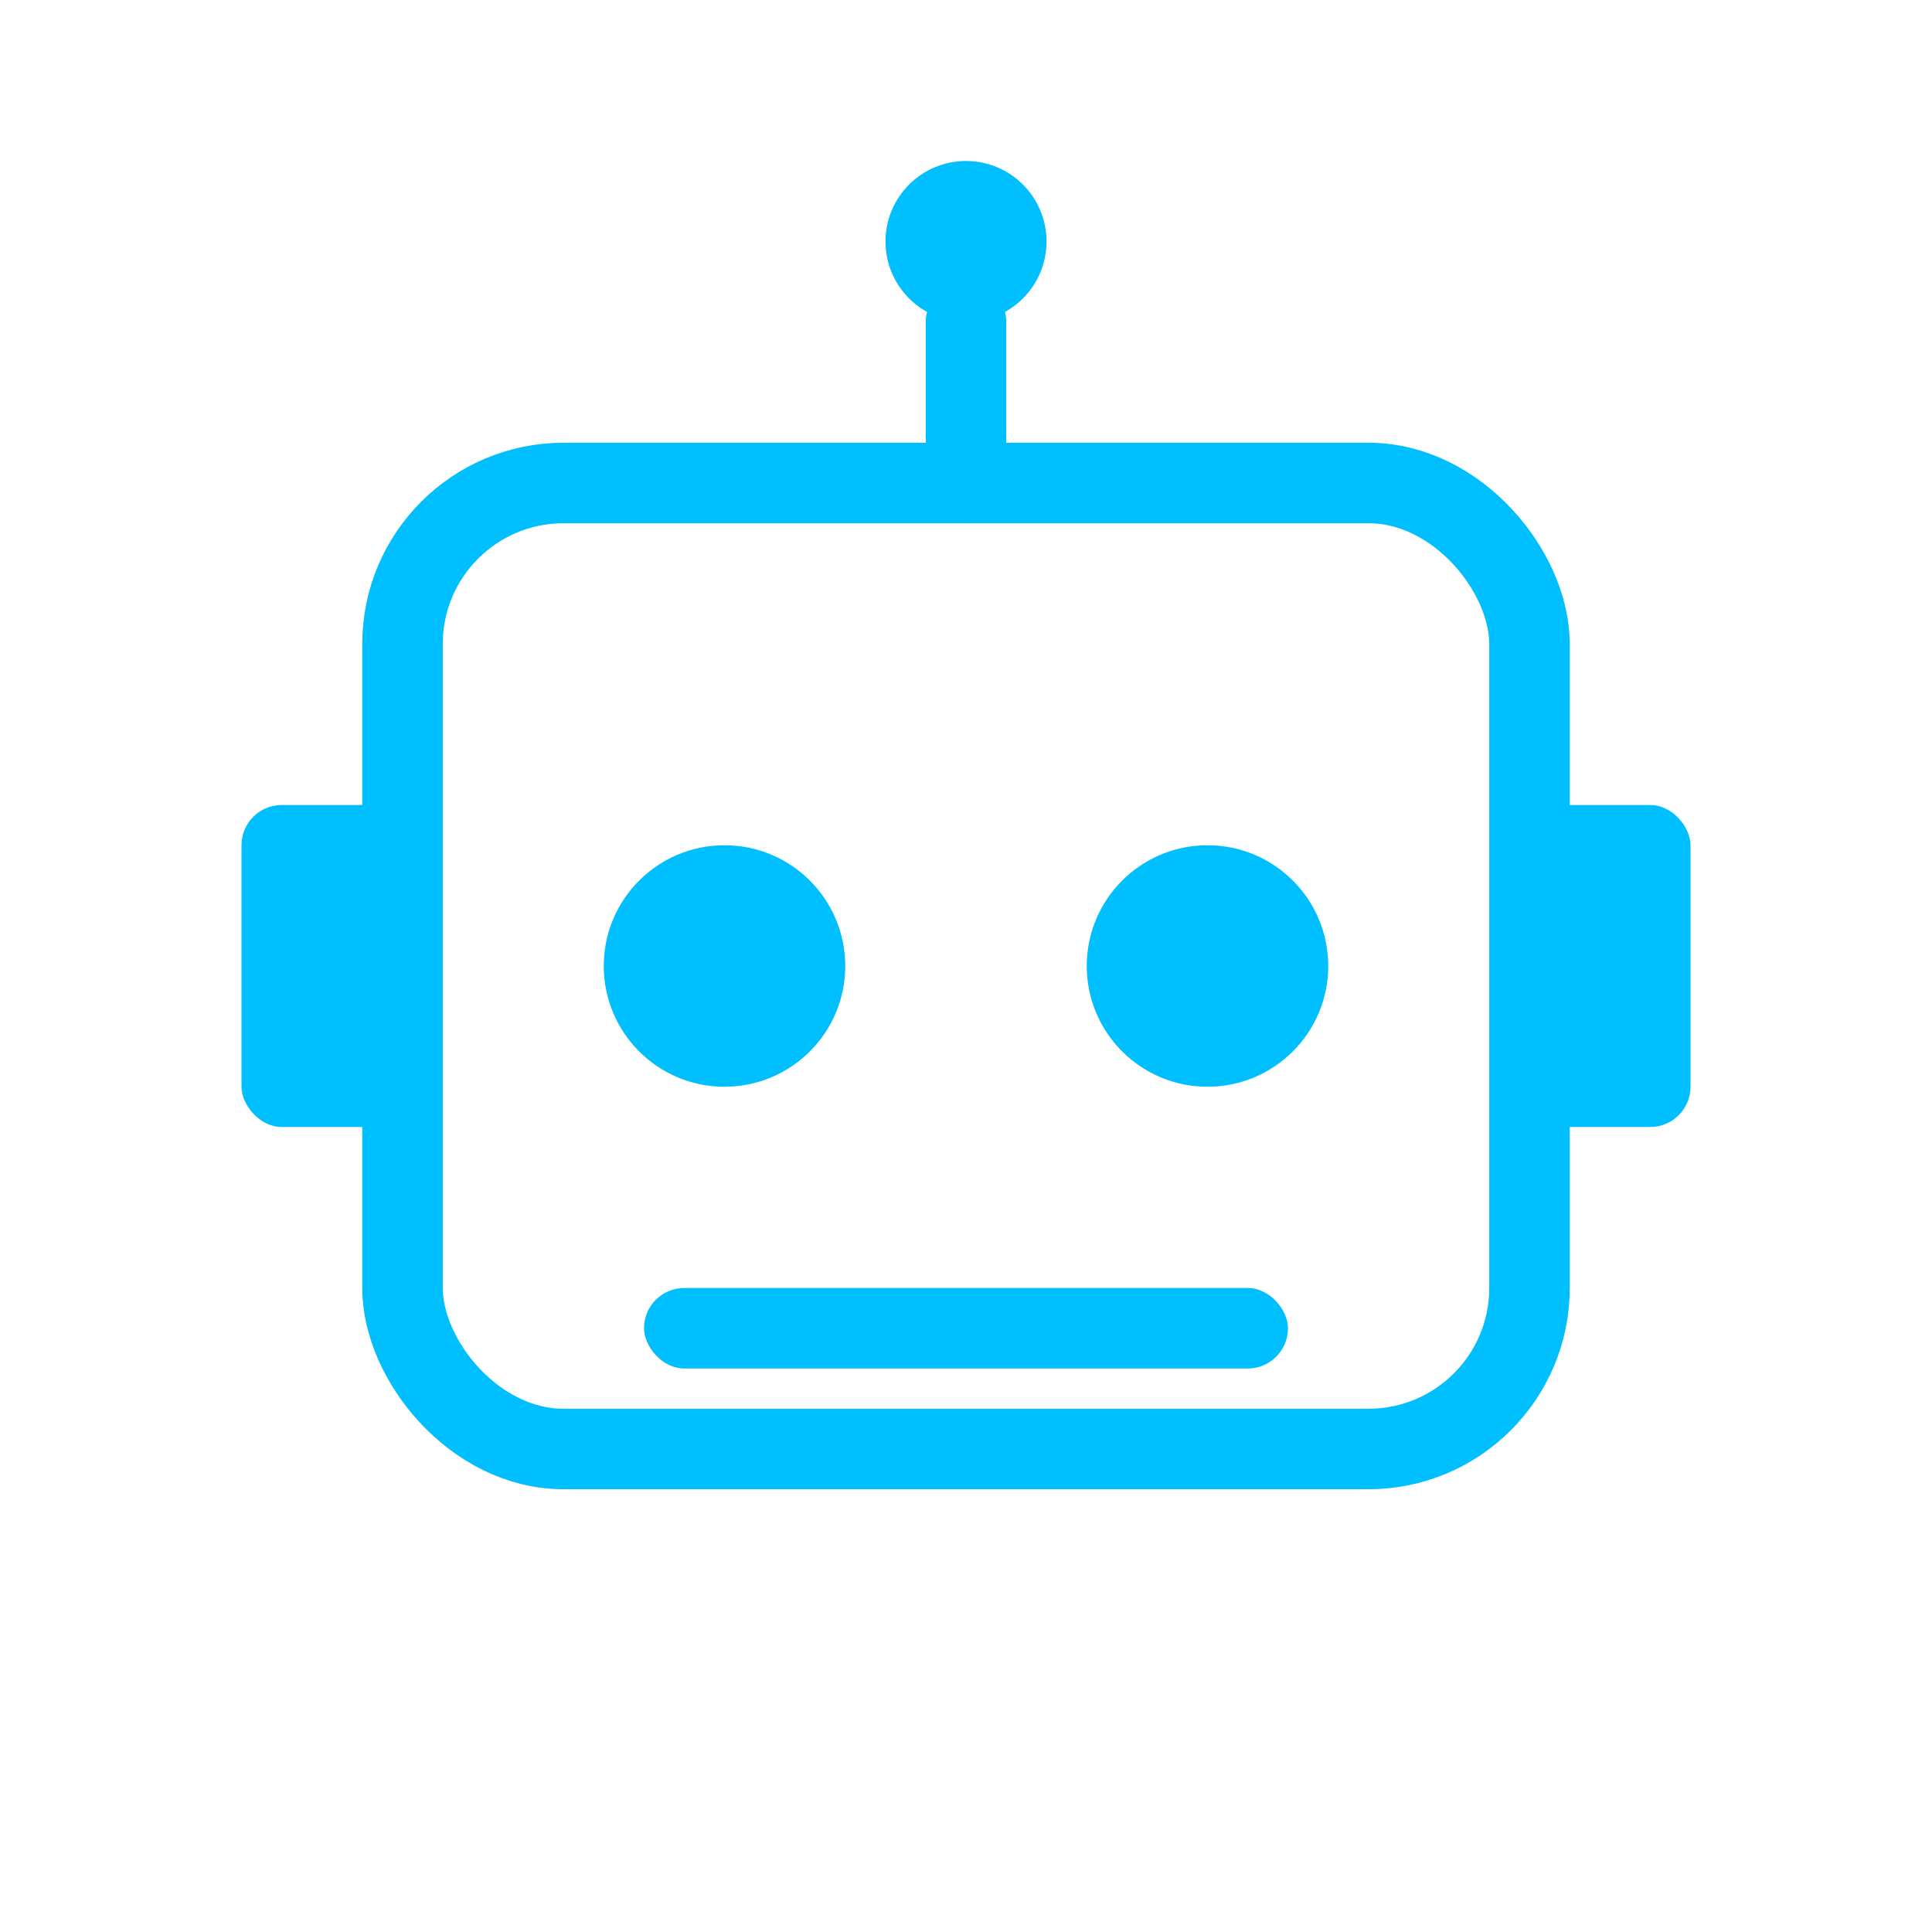
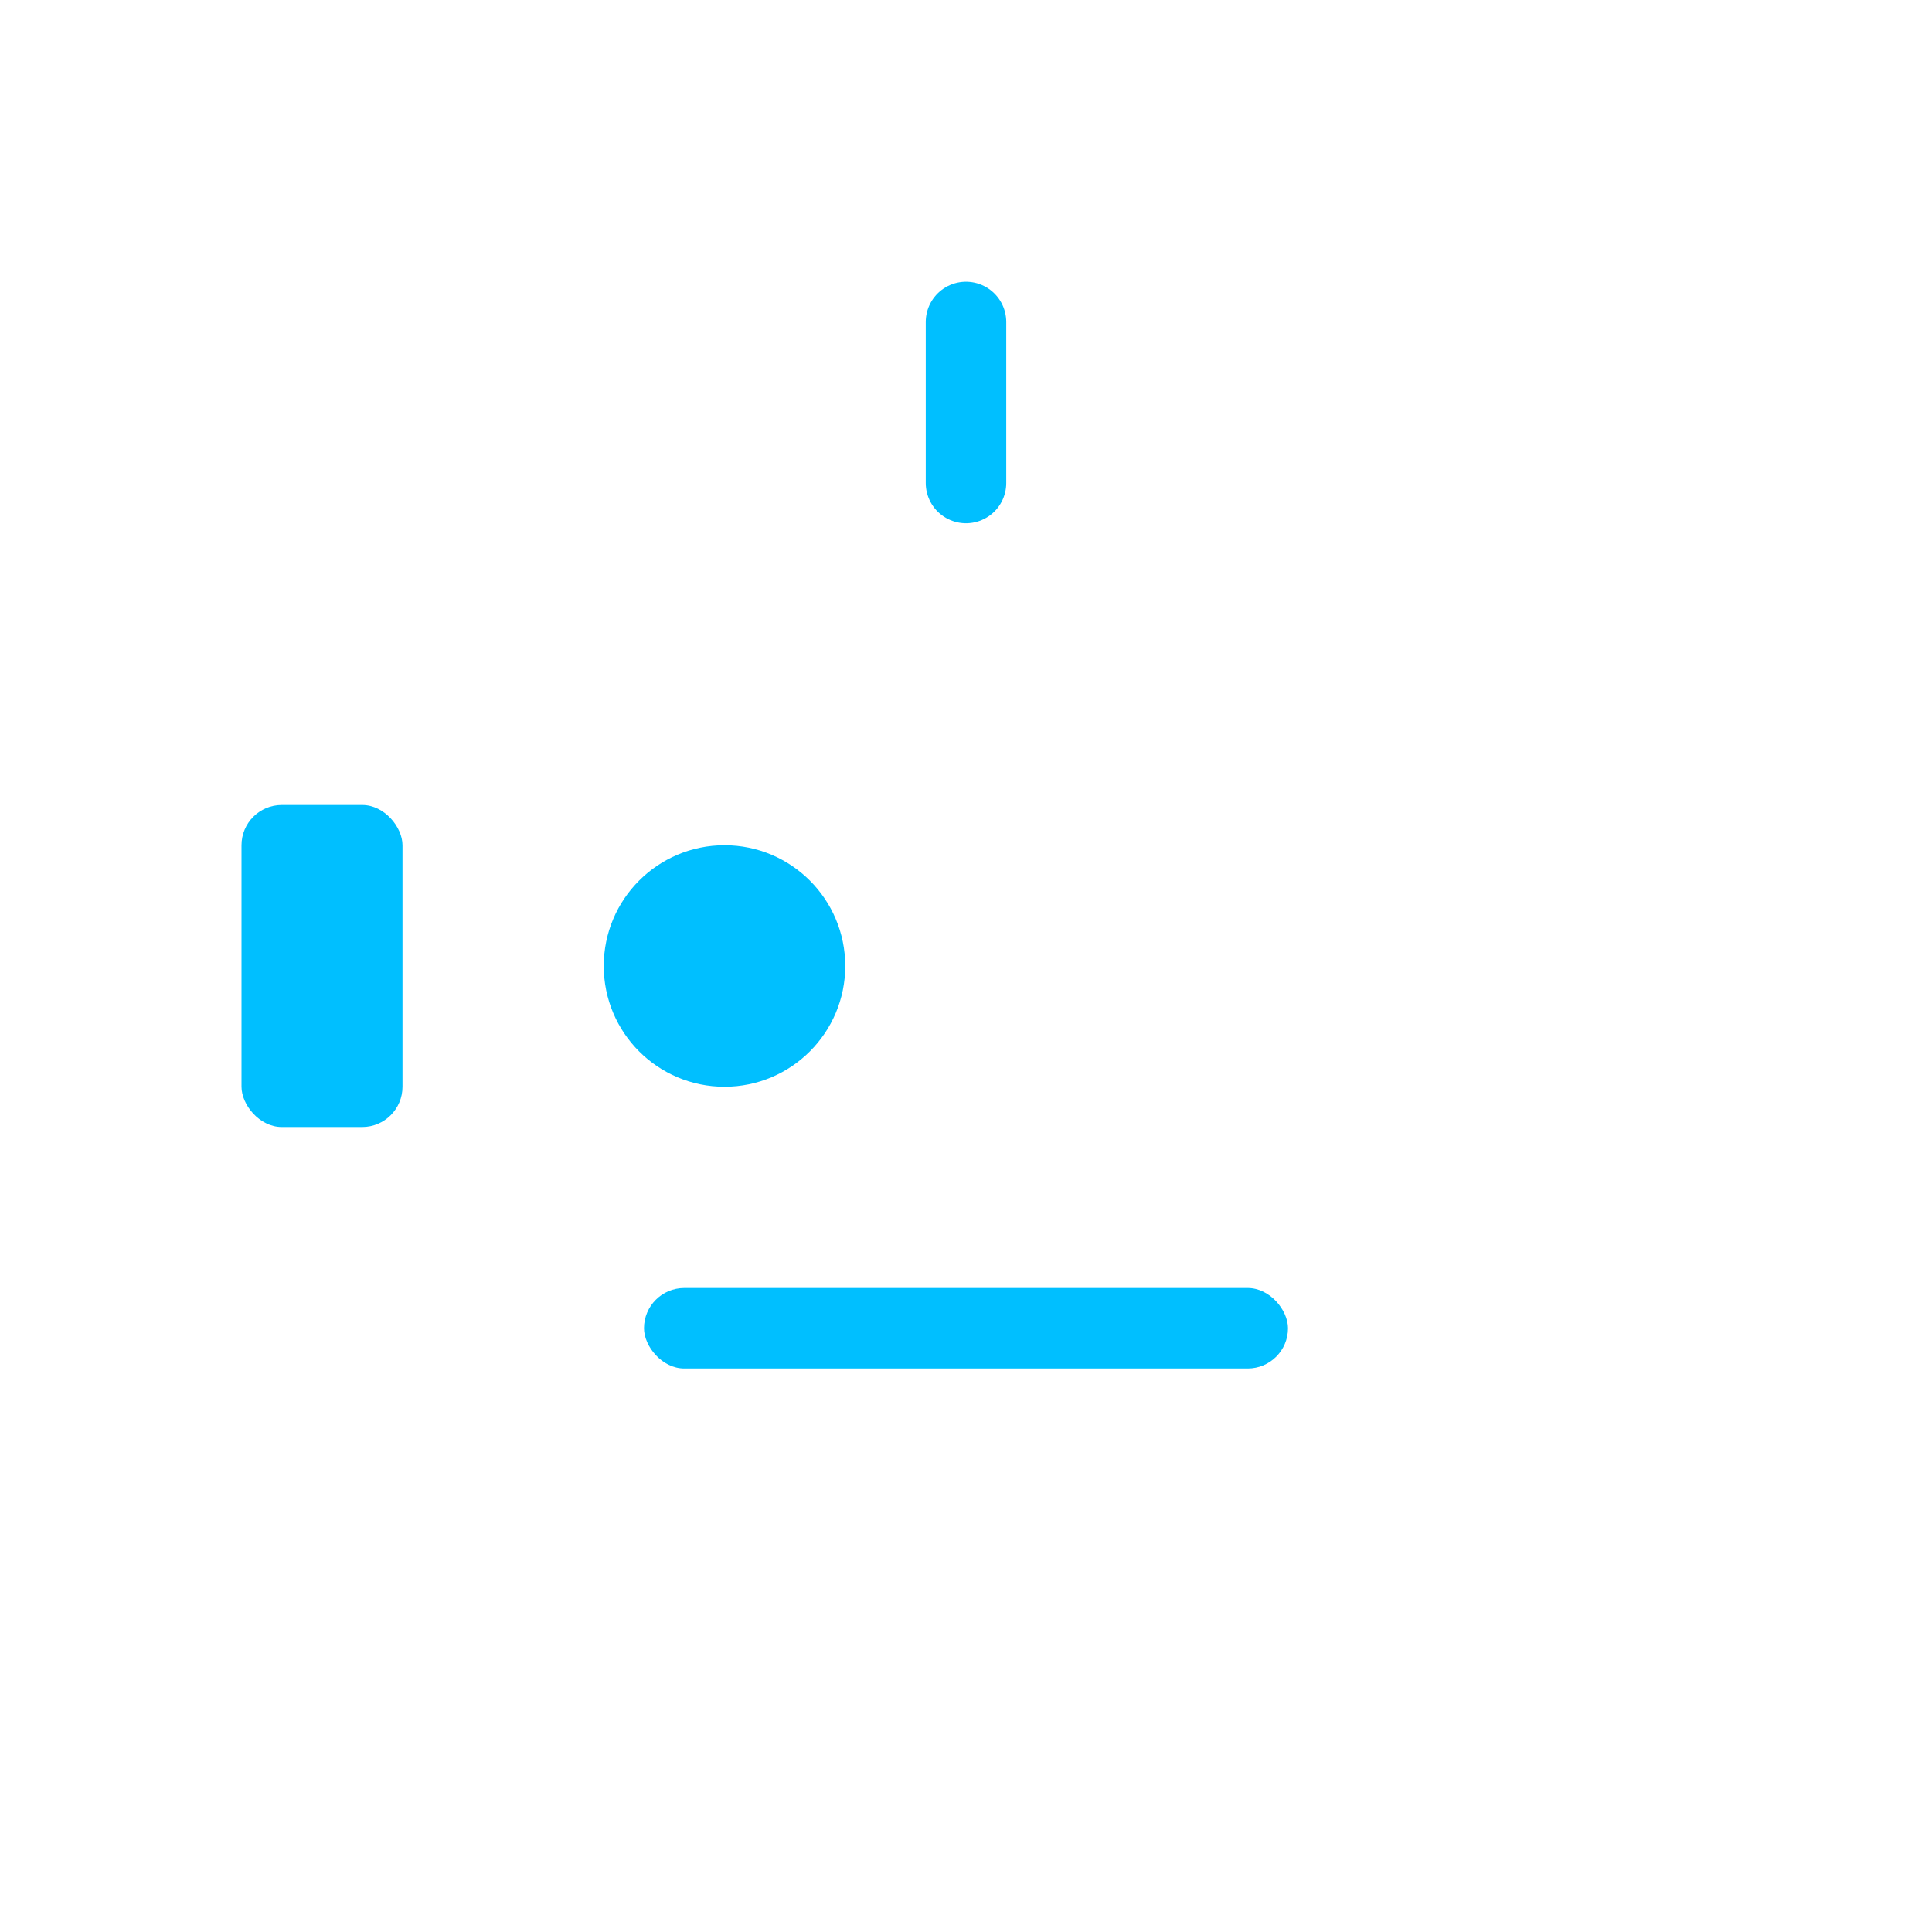
<svg xmlns="http://www.w3.org/2000/svg" width="32" height="32" viewBox="0 0 48 48" fill="none">
-   <rect x="10" y="12" width="28" height="24" rx="4" stroke="#00BFFF" stroke-width="2" fill="transparent" />
-   <circle cx="24" cy="6" r="2" fill="#00BFFF" />
  <line x1="24" y1="8" x2="24" y2="12" stroke="#00BFFF" stroke-width="2" stroke-linecap="round" />
  <circle cx="18" cy="24" r="3" fill="#00BFFF" />
-   <circle cx="30" cy="24" r="3" fill="#00BFFF" />
  <rect x="16" y="32" width="16" height="2" rx="1" fill="#00BFFF" />
  <rect x="6" y="20" width="4" height="8" rx="1" fill="#00BFFF" />
-   <rect x="38" y="20" width="4" height="8" rx="1" fill="#00BFFF" />
</svg>